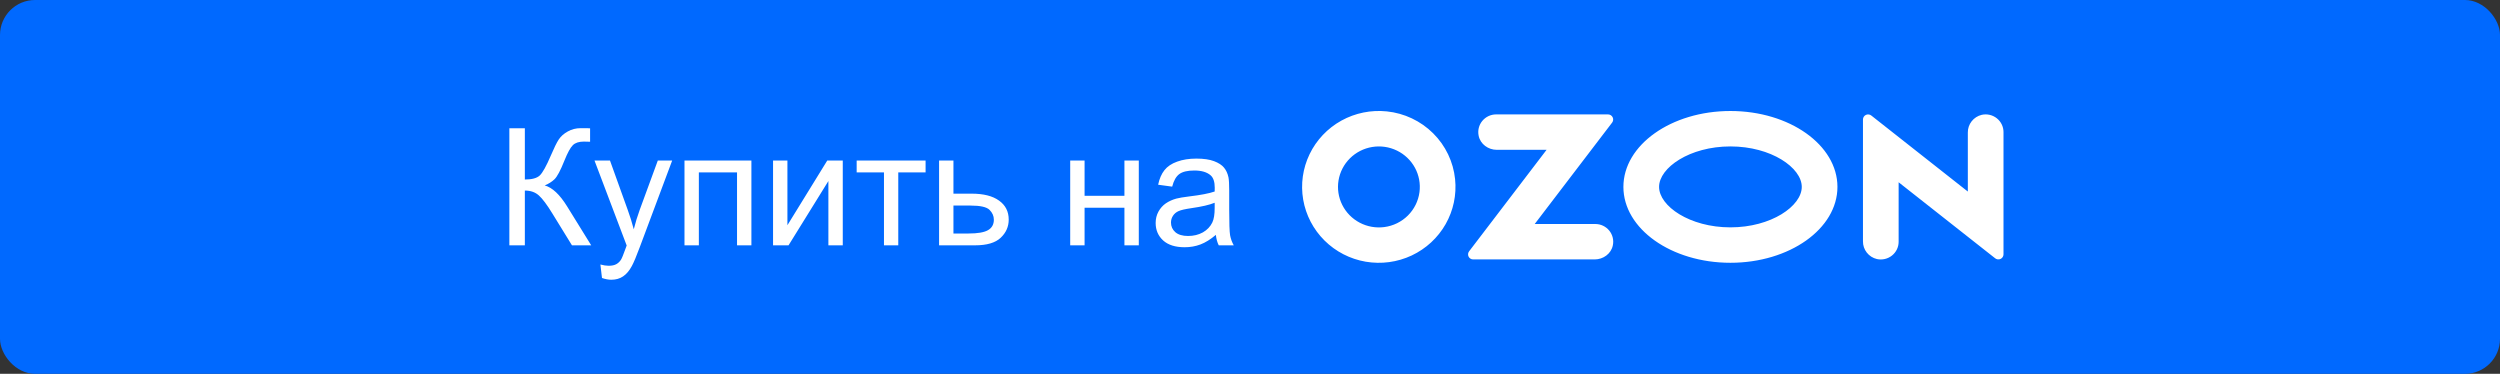
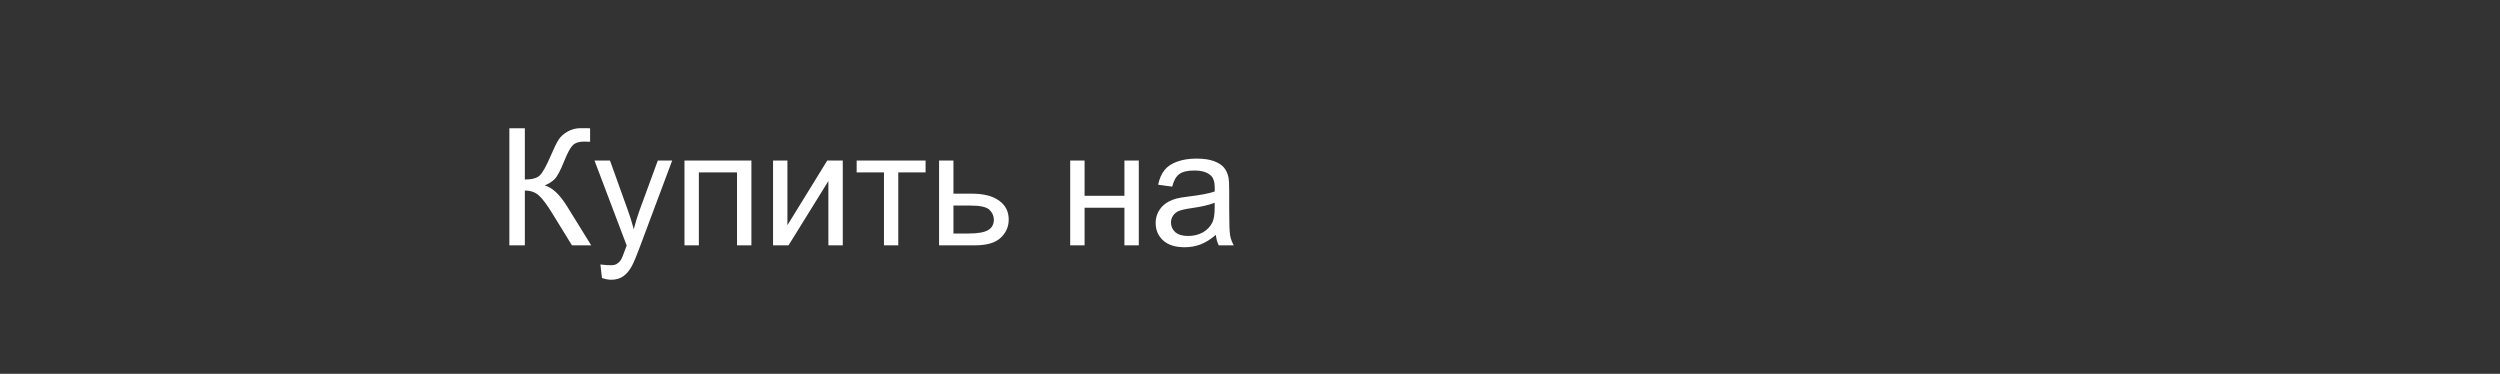
<svg xmlns="http://www.w3.org/2000/svg" width="214" height="32" viewBox="0 0 214 32" fill="none">
  <rect x="0" y="0" width="214" height="32" fill="#333333" stroke="none" />
-   <rect width="214" height="32" rx="3" fill="#0069FF" />
-   <path d="M43.601 10.979H44.927V15.367C45.533 15.367 45.959 15.251 46.205 15.019C46.451 14.782 46.766 14.216 47.148 13.323C47.426 12.667 47.654 12.204 47.832 11.935C48.014 11.662 48.272 11.434 48.605 11.252C48.937 11.065 49.304 10.972 49.705 10.972C50.215 10.972 50.484 10.976 50.512 10.985V12.134C50.466 12.134 50.377 12.132 50.245 12.127C50.099 12.122 50.01 12.12 49.978 12.12C49.555 12.12 49.24 12.223 49.035 12.428C48.825 12.633 48.586 13.07 48.317 13.74C47.98 14.588 47.695 15.123 47.463 15.347C47.23 15.565 46.953 15.741 46.629 15.873C47.276 16.051 47.914 16.648 48.543 17.664L50.607 21H48.96L47.285 18.279C46.825 17.527 46.44 17.012 46.13 16.734C45.82 16.452 45.419 16.311 44.927 16.311V21H43.601V10.979ZM51.53 23.796L51.394 22.641C51.662 22.713 51.897 22.75 52.098 22.75C52.371 22.75 52.59 22.704 52.754 22.613C52.918 22.522 53.052 22.395 53.157 22.23C53.235 22.107 53.36 21.802 53.533 21.314C53.556 21.246 53.592 21.146 53.643 21.014L50.888 13.74H52.214L53.725 17.944C53.921 18.477 54.096 19.038 54.251 19.626C54.392 19.061 54.561 18.509 54.757 17.972L56.309 13.74H57.539L54.777 21.123C54.481 21.921 54.251 22.47 54.087 22.77C53.868 23.176 53.617 23.472 53.335 23.659C53.052 23.851 52.715 23.946 52.323 23.946C52.086 23.946 51.822 23.896 51.53 23.796ZM58.592 13.74H64.32V21H63.09V14.759H59.822V21H58.592V13.74ZM66.173 13.74H67.403V19.277L70.814 13.74H72.141V21H70.91V15.497L67.499 21H66.173V13.74ZM73.33 13.74H79.23V14.759H76.892V21H75.668V14.759H73.33V13.74ZM80.385 13.74H81.615V16.577H83.174C84.19 16.577 84.972 16.775 85.519 17.172C86.07 17.564 86.346 18.106 86.346 18.799C86.346 19.405 86.116 19.924 85.655 20.357C85.2 20.786 84.468 21 83.461 21H80.385V13.74ZM81.615 19.988H82.907C83.686 19.988 84.243 19.893 84.575 19.701C84.908 19.51 85.074 19.211 85.074 18.806C85.074 18.491 84.951 18.211 84.705 17.965C84.459 17.719 83.914 17.596 83.071 17.596H81.615V19.988ZM91.609 13.74H92.84V16.762H96.251V13.74H97.481V21H96.251V17.78H92.84V21H91.609V13.74ZM104.078 20.105C103.622 20.492 103.183 20.765 102.759 20.925C102.34 21.084 101.888 21.164 101.405 21.164C100.608 21.164 99.995 20.97 99.566 20.583C99.138 20.191 98.924 19.692 98.924 19.086C98.924 18.73 99.004 18.407 99.163 18.115C99.327 17.819 99.539 17.582 99.799 17.404C100.063 17.227 100.359 17.092 100.688 17.001C100.929 16.937 101.294 16.876 101.781 16.816C102.775 16.698 103.506 16.557 103.976 16.393C103.98 16.224 103.982 16.117 103.982 16.071C103.982 15.57 103.866 15.217 103.634 15.012C103.319 14.734 102.852 14.595 102.232 14.595C101.654 14.595 101.225 14.697 100.947 14.902C100.674 15.103 100.471 15.461 100.339 15.976L99.136 15.812C99.245 15.296 99.425 14.882 99.676 14.567C99.926 14.248 100.289 14.005 100.763 13.836C101.237 13.663 101.786 13.576 102.41 13.576C103.03 13.576 103.534 13.649 103.921 13.795C104.308 13.941 104.593 14.125 104.775 14.349C104.958 14.567 105.085 14.845 105.158 15.183C105.199 15.392 105.22 15.771 105.22 16.317V17.958C105.22 19.102 105.245 19.826 105.295 20.132C105.35 20.433 105.454 20.722 105.609 21H104.324C104.197 20.745 104.115 20.446 104.078 20.105ZM103.976 17.356C103.529 17.539 102.859 17.694 101.966 17.821C101.46 17.894 101.102 17.976 100.893 18.067C100.683 18.159 100.521 18.293 100.407 18.471C100.293 18.644 100.236 18.838 100.236 19.052C100.236 19.38 100.359 19.653 100.605 19.872C100.856 20.091 101.221 20.2 101.699 20.2C102.173 20.2 102.595 20.098 102.964 19.893C103.333 19.683 103.604 19.398 103.777 19.038C103.91 18.76 103.976 18.35 103.976 17.808V17.356Z" fill="white" />
+   <path d="M43.601 10.979H44.927V15.367C45.533 15.367 45.959 15.251 46.205 15.019C46.451 14.782 46.766 14.216 47.148 13.323C47.426 12.667 47.654 12.204 47.832 11.935C48.014 11.662 48.272 11.434 48.605 11.252C48.937 11.065 49.304 10.972 49.705 10.972C50.215 10.972 50.484 10.976 50.512 10.985V12.134C50.466 12.134 50.377 12.132 50.245 12.127C50.099 12.122 50.01 12.12 49.978 12.12C49.555 12.12 49.24 12.223 49.035 12.428C48.825 12.633 48.586 13.07 48.317 13.74C47.98 14.588 47.695 15.123 47.463 15.347C47.23 15.565 46.953 15.741 46.629 15.873C47.276 16.051 47.914 16.648 48.543 17.664L50.607 21H48.96L47.285 18.279C46.825 17.527 46.44 17.012 46.13 16.734C45.82 16.452 45.419 16.311 44.927 16.311V21H43.601V10.979ZM51.53 23.796L51.394 22.641C52.371 22.75 52.59 22.704 52.754 22.613C52.918 22.522 53.052 22.395 53.157 22.23C53.235 22.107 53.36 21.802 53.533 21.314C53.556 21.246 53.592 21.146 53.643 21.014L50.888 13.74H52.214L53.725 17.944C53.921 18.477 54.096 19.038 54.251 19.626C54.392 19.061 54.561 18.509 54.757 17.972L56.309 13.74H57.539L54.777 21.123C54.481 21.921 54.251 22.47 54.087 22.77C53.868 23.176 53.617 23.472 53.335 23.659C53.052 23.851 52.715 23.946 52.323 23.946C52.086 23.946 51.822 23.896 51.53 23.796ZM58.592 13.74H64.32V21H63.09V14.759H59.822V21H58.592V13.74ZM66.173 13.74H67.403V19.277L70.814 13.74H72.141V21H70.91V15.497L67.499 21H66.173V13.74ZM73.33 13.74H79.23V14.759H76.892V21H75.668V14.759H73.33V13.74ZM80.385 13.74H81.615V16.577H83.174C84.19 16.577 84.972 16.775 85.519 17.172C86.07 17.564 86.346 18.106 86.346 18.799C86.346 19.405 86.116 19.924 85.655 20.357C85.2 20.786 84.468 21 83.461 21H80.385V13.74ZM81.615 19.988H82.907C83.686 19.988 84.243 19.893 84.575 19.701C84.908 19.51 85.074 19.211 85.074 18.806C85.074 18.491 84.951 18.211 84.705 17.965C84.459 17.719 83.914 17.596 83.071 17.596H81.615V19.988ZM91.609 13.74H92.84V16.762H96.251V13.74H97.481V21H96.251V17.78H92.84V21H91.609V13.74ZM104.078 20.105C103.622 20.492 103.183 20.765 102.759 20.925C102.34 21.084 101.888 21.164 101.405 21.164C100.608 21.164 99.995 20.97 99.566 20.583C99.138 20.191 98.924 19.692 98.924 19.086C98.924 18.73 99.004 18.407 99.163 18.115C99.327 17.819 99.539 17.582 99.799 17.404C100.063 17.227 100.359 17.092 100.688 17.001C100.929 16.937 101.294 16.876 101.781 16.816C102.775 16.698 103.506 16.557 103.976 16.393C103.98 16.224 103.982 16.117 103.982 16.071C103.982 15.57 103.866 15.217 103.634 15.012C103.319 14.734 102.852 14.595 102.232 14.595C101.654 14.595 101.225 14.697 100.947 14.902C100.674 15.103 100.471 15.461 100.339 15.976L99.136 15.812C99.245 15.296 99.425 14.882 99.676 14.567C99.926 14.248 100.289 14.005 100.763 13.836C101.237 13.663 101.786 13.576 102.41 13.576C103.03 13.576 103.534 13.649 103.921 13.795C104.308 13.941 104.593 14.125 104.775 14.349C104.958 14.567 105.085 14.845 105.158 15.183C105.199 15.392 105.22 15.771 105.22 16.317V17.958C105.22 19.102 105.245 19.826 105.295 20.132C105.35 20.433 105.454 20.722 105.609 21H104.324C104.197 20.745 104.115 20.446 104.078 20.105ZM103.976 17.356C103.529 17.539 102.859 17.694 101.966 17.821C101.46 17.894 101.102 17.976 100.893 18.067C100.683 18.159 100.521 18.293 100.407 18.471C100.293 18.644 100.236 18.838 100.236 19.052C100.236 19.38 100.359 19.653 100.605 19.872C100.856 20.091 101.221 20.2 101.699 20.2C102.173 20.2 102.595 20.098 102.964 19.893C103.333 19.683 103.604 19.398 103.777 19.038C103.91 18.76 103.976 18.35 103.976 17.808V17.356Z" fill="white" />
  <g clip-path="url(#clip0_1998_299)">
-     <path fill-rule="evenodd" clip-rule="evenodd" d="M118.713 9.535C117.364 9.395 116.004 9.671 114.82 10.326C113.637 10.982 112.687 11.984 112.102 13.195C111.517 14.406 111.325 15.767 111.553 17.091C111.782 18.414 112.418 19.635 113.376 20.586C114.333 21.537 115.565 22.171 116.901 22.401C118.238 22.63 119.613 22.445 120.839 21.87C122.064 21.294 123.079 20.357 123.745 19.188C124.411 18.018 124.694 16.673 124.556 15.337C124.405 13.853 123.741 12.465 122.676 11.409C121.612 10.352 120.212 9.69 118.713 9.535ZM118.5 19.437C117.775 19.533 117.037 19.402 116.391 19.062C115.744 18.722 115.222 18.19 114.897 17.541C114.572 16.892 114.46 16.158 114.578 15.443C114.696 14.728 115.038 14.068 115.554 13.554C116.071 13.041 116.737 12.701 117.459 12.582C118.182 12.463 118.923 12.571 119.58 12.891C120.237 13.211 120.776 13.726 121.122 14.365C121.467 15.004 121.602 15.733 121.507 16.452C121.407 17.207 121.058 17.909 120.515 18.449C119.971 18.989 119.263 19.336 118.5 19.437ZM128.068 9.793C127.84 9.793 127.615 9.844 127.41 9.941C127.205 10.039 127.024 10.18 126.881 10.355C126.737 10.53 126.635 10.735 126.582 10.954C126.529 11.173 126.526 11.401 126.573 11.622C126.717 12.336 127.391 12.825 128.125 12.825H132.387L125.755 21.513C125.706 21.577 125.676 21.653 125.668 21.733C125.66 21.813 125.675 21.894 125.711 21.966C125.747 22.038 125.803 22.099 125.872 22.142C125.941 22.184 126.021 22.207 126.102 22.207H136.506C137.24 22.207 137.914 21.719 138.058 21.005C138.106 20.784 138.102 20.556 138.049 20.337C137.996 20.118 137.894 19.913 137.751 19.738C137.608 19.563 137.427 19.421 137.222 19.324C137.016 19.226 136.792 19.175 136.564 19.175H131.371L137.999 10.493C138.048 10.429 138.078 10.352 138.086 10.271C138.094 10.19 138.079 10.108 138.042 10.036C138.006 9.963 137.95 9.902 137.88 9.859C137.81 9.816 137.73 9.793 137.648 9.793H128.068ZM169.641 9.828C169.297 9.909 168.991 10.104 168.774 10.38C168.556 10.657 168.441 10.999 168.446 11.349V16.397L160.182 9.888C160.118 9.837 160.04 9.805 159.957 9.796C159.875 9.787 159.792 9.801 159.718 9.837C159.643 9.873 159.58 9.929 159.536 9.998C159.493 10.068 159.469 10.148 159.47 10.23V20.653C159.464 21.004 159.579 21.345 159.797 21.622C160.014 21.899 160.32 22.094 160.665 22.175C160.888 22.224 161.12 22.222 161.343 22.17C161.566 22.118 161.774 22.018 161.953 21.875C162.131 21.733 162.275 21.553 162.374 21.349C162.473 21.144 162.524 20.92 162.523 20.694V15.602L170.788 22.111C170.852 22.162 170.93 22.194 171.013 22.203C171.095 22.212 171.178 22.198 171.252 22.162C171.327 22.126 171.389 22.071 171.433 22.001C171.477 21.932 171.5 21.852 171.5 21.77V11.308C171.5 11.082 171.449 10.858 171.35 10.653C171.252 10.449 171.108 10.269 170.929 10.127C170.751 9.985 170.543 9.884 170.32 9.832C170.097 9.78 169.865 9.779 169.641 9.828ZM148.124 12.534C151.62 12.534 154.231 14.363 154.231 15.998C154.231 17.634 151.62 19.462 148.124 19.462C144.629 19.462 142.017 17.634 142.017 15.998C142.017 14.363 144.629 12.534 148.124 12.534ZM148.124 9.502C143.065 9.502 138.963 12.411 138.963 15.998C138.963 19.586 143.065 22.494 148.124 22.494C153.184 22.494 157.285 19.586 157.285 15.998C157.285 12.411 153.184 9.502 148.124 9.502Z" fill="white" />
-   </g>
+     </g>
  <defs>
    <clipPath id="clip0_1998_299">
      <rect width="60" height="13" fill="white" transform="translate(111.5 9.5)" />
    </clipPath>
  </defs>
</svg>